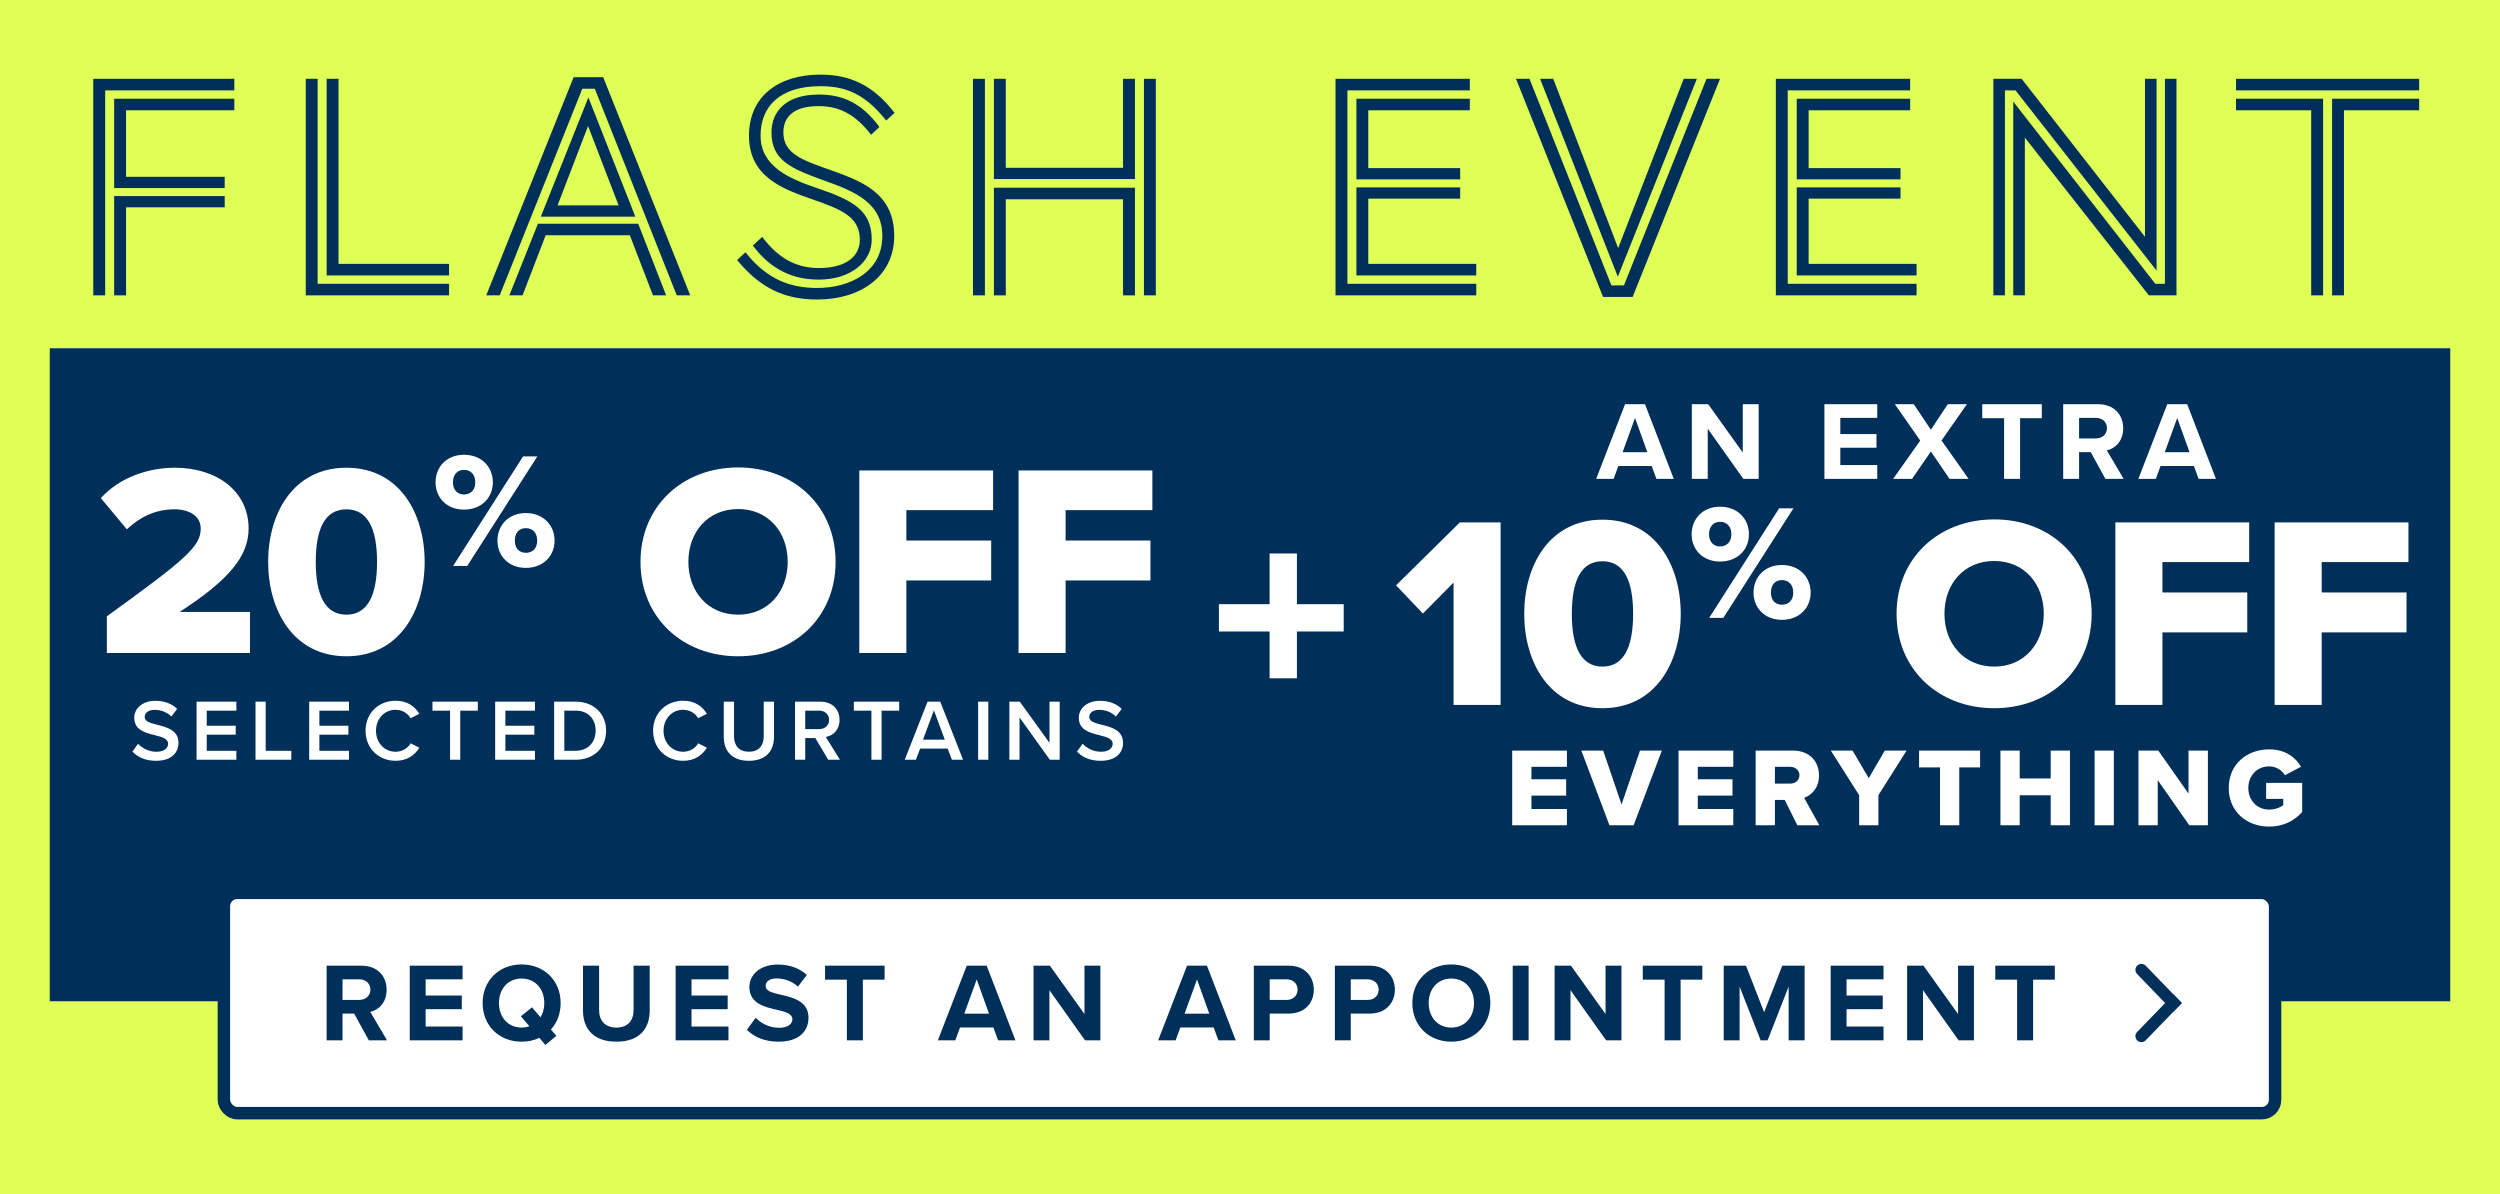
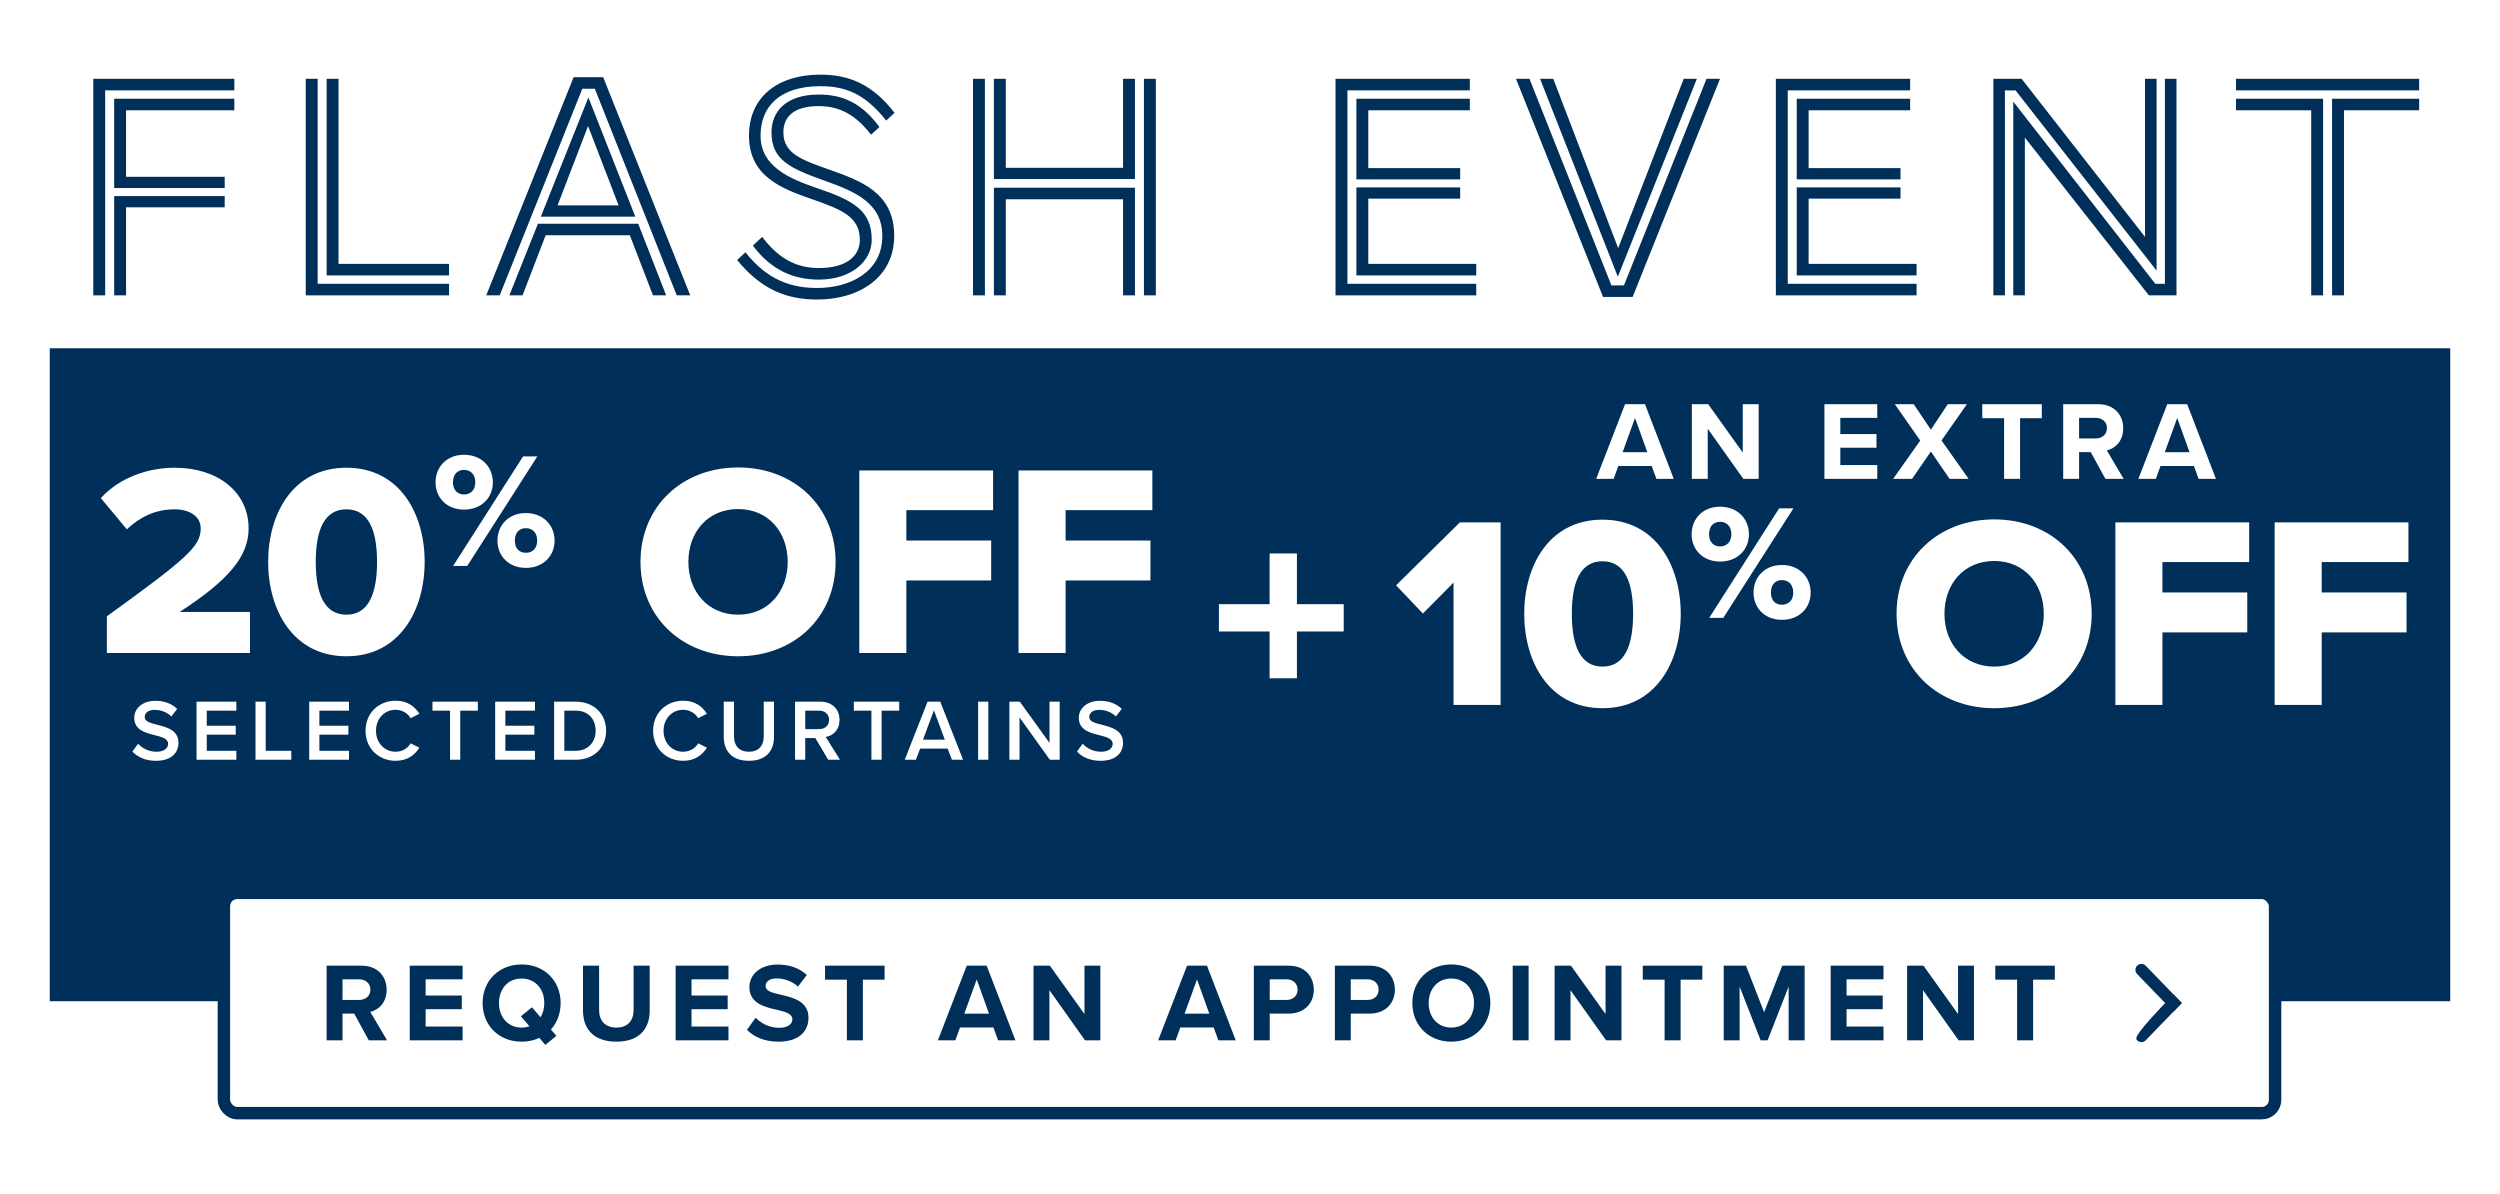
<svg xmlns="http://www.w3.org/2000/svg" width="402" height="192" viewBox="0 0 402 192" fill="none">
-   <rect width="402" height="192" fill="#DFFF57" />
  <path d="M373.553 47.493H371.641V17.735H359.552V15.875H373.553V47.493ZM376.911 47.493H374.999V15.875H389V17.735H376.911V47.493ZM389 14.531H359.552V12.672H389V14.531Z" fill="#003059" />
  <path d="M346.777 43.515L324.097 14.531H322.392V47.493H320.532V12.672H325.078L344.917 38.09V12.672H346.777V43.515ZM349.98 47.493H345.537L325.595 22.126V47.493H323.735V16.34L346.57 45.633H348.12V12.672H349.98V47.493Z" fill="#003059" />
  <path d="M308.186 47.493H285.557V12.672H307.152V14.531H287.468V45.633H308.186V47.493ZM308.186 44.29H288.915V30.134H305.602V31.942H290.827V42.43H308.186V44.29ZM305.602 28.842H288.915V15.875H307.152V17.735H290.827V27.034H305.602V28.842Z" fill="#003059" />
  <path d="M262.525 47.751H257.772L243.771 12.672H245.941L259.116 45.891H261.13L274.408 12.672H276.578L262.525 47.751ZM260.149 44.496L247.646 12.672H249.764L260.201 39.898L270.74 12.672H272.858L260.149 44.496Z" fill="#003059" />
  <path d="M237.381 47.493H214.752V12.672H236.347V14.531H216.664V45.633H237.381V47.493ZM237.381 44.29H218.11V30.134H234.797V31.942H220.022V42.43H237.381V44.29ZM234.797 28.842H218.11V15.875H236.347V17.735H220.022V27.034H234.797V28.842Z" fill="#003059" />
  <path d="M182.499 28.791H159.819V12.672H161.73V26.982H180.587V12.672H182.499V28.791ZM185.857 47.493H183.945V12.672H185.857V47.493ZM182.499 47.493H180.587V32.045H161.73V47.493H159.819V30.186H182.499V47.493ZM158.372 47.493H156.46V12.672H158.372V47.493Z" fill="#003059" />
  <path d="M143.842 18.148L142.499 19.388C138.882 14.79 135.576 13.86 131.908 13.86C125.346 13.86 122.298 17.166 122.298 21.816C122.298 26.724 126.845 28.687 131.184 30.186C137.229 32.2 140.174 33.854 140.174 38.555C140.174 42.017 136.867 44.961 131.649 44.961C127.723 44.961 124.055 43.515 121.058 39.485L122.557 38.09C124.985 41.293 127.775 43.102 131.649 43.102C136.092 43.102 138.262 41.19 138.262 38.555C138.262 34.887 135.369 33.699 130.616 32.045C125.708 30.341 120.438 28.377 120.438 21.816C120.438 15.565 125.088 12 131.908 12C136.661 12 140.381 13.653 143.842 18.148ZM141.414 20.421L140.071 21.661C137.642 18.561 135.163 17.063 131.649 17.063C127.516 17.063 125.966 18.871 125.966 21.299C125.966 24.709 129.015 25.742 133.251 27.241C138.314 29.049 143.79 30.909 143.79 37.935C143.79 44.445 138.366 48.164 131.391 48.164C126.276 48.164 122.298 46.408 118.527 41.81L119.87 40.57C123.487 45.168 127.413 46.305 131.391 46.305C136.712 46.305 141.879 43.721 141.879 37.935C141.879 32.665 137.539 30.805 132.579 29.049C127.103 27.086 124.055 25.742 124.055 21.299C124.055 17.89 126.431 15.203 131.649 15.203C135.369 15.203 138.469 16.443 141.414 20.421Z" fill="#003059" />
  <path d="M110.991 47.493H108.822L95.647 14.273H93.632L80.355 47.493H78.185L92.237 12.413H96.991L110.991 47.493ZM107.117 47.493H104.998L101.279 37.832H87.743L84.023 47.493H81.905L86.503 35.972H102.622L107.117 47.493ZM102.157 34.835H86.968L94.614 15.668L102.157 34.835ZM99.471 33.027L94.562 20.266L89.654 33.027H99.471Z" fill="#003059" />
  <path d="M72.209 44.29H52.525V12.672H54.436V42.43H72.209V44.29ZM72.209 47.493H49.166V12.672H51.078V45.633H72.209V47.493Z" fill="#003059" />
  <path d="M36.13 30.237H18.358V15.875H37.68V17.735H20.27V28.429H36.13V30.237ZM36.13 33.337H20.27V47.493H18.358V31.529H36.13V33.337ZM16.912 47.493H15V12.672H37.68V14.531H16.912V47.493Z" fill="#003059" />
  <rect x="8" y="56" width="386" height="105" fill="#003059" />
  <path d="M208.544 97.153H216.069V101.544H208.544V109.069H204.153V101.544H196V97.153H204.153V89H208.544V97.153Z" fill="white" />
  <path d="M17.183 105V99.104C29.899 89.908 32.275 87.884 32.275 84.98C32.275 82.956 30.383 81.9 28.095 81.9C24.971 81.9 22.507 83.132 20.395 85.112L16.215 80.096C19.339 76.664 24.003 75.212 28.095 75.212C35.003 75.212 39.975 79.084 39.975 84.98C39.975 89.468 36.763 93.296 28.887 98.4H40.195V105H17.183ZM43.117 90.348C43.117 82.604 47.121 75.212 55.701 75.212C64.281 75.212 68.285 82.604 68.285 90.348C68.285 98.092 64.281 105.528 55.701 105.528C47.121 105.528 43.117 98.092 43.117 90.348ZM60.629 90.348C60.629 85.156 59.221 81.9 55.701 81.9C52.181 81.9 50.773 85.156 50.773 90.348C50.773 95.54 52.181 98.84 55.701 98.84C59.221 98.84 60.629 95.54 60.629 90.348ZM70.037 77.562C70.037 75.081 71.833 73.127 74.605 73.127C77.429 73.127 79.251 75.081 79.251 77.562C79.251 80.018 77.429 81.945 74.605 81.945C71.833 81.945 70.037 80.018 70.037 77.562ZM72.862 91L84.109 73.391H86.405L75.133 91H72.862ZM76.426 77.562C76.426 76.242 75.634 75.556 74.605 75.556C73.601 75.556 72.836 76.242 72.836 77.562C72.836 78.83 73.601 79.516 74.605 79.516C75.634 79.516 76.426 78.83 76.426 77.562ZM79.99 86.934C79.99 84.453 81.785 82.499 84.557 82.499C87.356 82.499 89.177 84.453 89.177 86.934C89.177 89.39 87.356 91.317 84.557 91.317C81.785 91.317 79.99 89.39 79.99 86.934ZM86.379 86.934C86.379 85.614 85.587 84.928 84.557 84.928C83.528 84.928 82.789 85.614 82.789 86.934C82.789 88.228 83.528 88.888 84.557 88.888C85.587 88.888 86.379 88.228 86.379 86.934ZM102.991 90.348C102.991 81.416 109.723 75.168 118.699 75.168C127.675 75.168 134.363 81.416 134.363 90.348C134.363 99.28 127.675 105.528 118.699 105.528C109.723 105.528 102.991 99.28 102.991 90.348ZM126.663 90.348C126.663 85.552 123.539 81.856 118.699 81.856C113.815 81.856 110.691 85.552 110.691 90.348C110.691 95.1 113.815 98.84 118.699 98.84C123.539 98.84 126.663 95.1 126.663 90.348ZM138.175 105V75.652H159.691V82.032H145.743V86.916H159.383V93.34H145.743V105H138.175ZM163.784 105V75.652H185.3V82.032H171.352V86.916H184.992V93.34H171.352V105H163.784Z" fill="white" />
  <path d="M21.293 120.852L22.203 119.592C22.847 120.278 23.855 120.88 25.157 120.88C26.501 120.88 27.033 120.222 27.033 119.606C27.033 118.766 26.039 118.514 24.905 118.22C23.379 117.842 21.587 117.394 21.587 115.42C21.587 113.88 22.945 112.69 24.989 112.69C26.445 112.69 27.621 113.152 28.489 113.992L27.551 115.21C26.823 114.482 25.829 114.146 24.849 114.146C23.883 114.146 23.267 114.608 23.267 115.308C23.267 116.036 24.219 116.274 25.325 116.554C26.865 116.946 28.699 117.422 28.699 119.452C28.699 121.006 27.607 122.336 25.087 122.336C23.365 122.336 22.119 121.734 21.293 120.852ZM31.607 122.168V112.83H38.005V114.272H33.245V116.694H37.907V118.136H33.245V120.726H38.005V122.168H31.607ZM41.087 122.168V112.83H42.725V120.726H46.841V122.168H41.087ZM49.72 122.168V112.83H56.118V114.272H51.358V116.694H56.02V118.136H51.358V120.726H56.118V122.168H49.72ZM63.61 122.336C60.922 122.336 58.78 120.376 58.78 117.506C58.78 114.636 60.922 112.676 63.61 112.676C65.57 112.676 66.732 113.656 67.432 114.776L66.032 115.49C65.584 114.72 64.688 114.132 63.61 114.132C61.832 114.132 60.46 115.546 60.46 117.506C60.46 119.466 61.832 120.88 63.61 120.88C64.688 120.88 65.584 120.306 66.032 119.522L67.432 120.236C66.718 121.356 65.57 122.336 63.61 122.336ZM72.369 122.168V114.272H69.541V112.83H76.835V114.272H74.007V122.168H72.369ZM79.623 122.168V112.83H86.021V114.272H81.261V116.694H85.923V118.136H81.261V120.726H86.021V122.168H79.623ZM89.103 122.168V112.83H92.575C95.487 112.83 97.461 114.762 97.461 117.506C97.461 120.25 95.487 122.168 92.575 122.168H89.103ZM90.741 120.726H92.575C94.605 120.726 95.781 119.27 95.781 117.506C95.781 115.7 94.661 114.272 92.575 114.272H90.741V120.726ZM109.848 122.336C107.16 122.336 105.018 120.376 105.018 117.506C105.018 114.636 107.16 112.676 109.848 112.676C111.808 112.676 112.97 113.656 113.67 114.776L112.27 115.49C111.822 114.72 110.926 114.132 109.848 114.132C108.07 114.132 106.698 115.546 106.698 117.506C106.698 119.466 108.07 120.88 109.848 120.88C110.926 120.88 111.822 120.306 112.27 119.522L113.67 120.236C112.956 121.356 111.808 122.336 109.848 122.336ZM116.381 118.486V112.83H118.033V118.43C118.033 119.914 118.859 120.88 120.427 120.88C121.981 120.88 122.807 119.914 122.807 118.43V112.83H124.459V118.472C124.459 120.796 123.129 122.336 120.427 122.336C117.711 122.336 116.381 120.782 116.381 118.486ZM133.177 122.168L131.105 118.682H129.481V122.168H127.843V112.83H131.945C133.793 112.83 134.997 114.034 134.997 115.756C134.997 117.422 133.905 118.318 132.785 118.5L135.067 122.168H133.177ZM133.317 115.756C133.317 114.86 132.645 114.272 131.721 114.272H129.481V117.24H131.721C132.645 117.24 133.317 116.652 133.317 115.756ZM140.124 122.168V114.272H137.296V112.83H144.59V114.272H141.762V122.168H140.124ZM153.07 122.168L152.384 120.376H147.96L147.274 122.168H145.482L149.15 112.83H151.194L154.862 122.168H153.07ZM150.172 114.216L148.422 118.934H151.922L150.172 114.216ZM157.282 122.168V112.83H158.92V122.168H157.282ZM168.815 122.168L163.943 115.364V122.168H162.305V112.83H163.985L168.759 119.452V112.83H170.397V122.168H168.815ZM173.179 120.852L174.089 119.592C174.733 120.278 175.741 120.88 177.043 120.88C178.387 120.88 178.919 120.222 178.919 119.606C178.919 118.766 177.925 118.514 176.791 118.22C175.265 117.842 173.473 117.394 173.473 115.42C173.473 113.88 174.831 112.69 176.875 112.69C178.331 112.69 179.507 113.152 180.375 113.992L179.437 115.21C178.709 114.482 177.715 114.146 176.735 114.146C175.769 114.146 175.153 114.608 175.153 115.308C175.153 116.036 176.105 116.274 177.211 116.554C178.751 116.946 180.585 117.422 180.585 119.452C180.585 121.006 179.493 122.336 176.973 122.336C175.251 122.336 174.005 121.734 173.179 120.852Z" fill="white" />
  <path d="M266.35 77L265.594 74.93H260.23L259.474 77H256.666L261.31 64.994H264.514L269.14 77H266.35ZM262.912 67.208L260.914 72.716H264.892L262.912 67.208ZM280.328 77L274.604 68.936V77H272.048V64.994H274.676L280.238 72.77V64.994H282.794V77H280.328ZM293.367 77V64.994H301.863V67.19H295.923V69.8H301.737V71.996H295.923V74.786H301.863V77H293.367ZM313.491 77L310.485 72.608L307.461 77H304.419L308.775 70.844L304.689 64.994H307.731L310.485 69.098L313.203 64.994H316.281L312.195 70.826L316.551 77H313.491ZM322.257 77V67.244H318.747V64.994H328.323V67.244H324.831V77H322.257ZM338.547 77L336.189 72.698H334.317V77H331.761V64.994H337.377C339.879 64.994 341.409 66.632 341.409 68.864C341.409 70.988 340.077 72.122 338.781 72.428L341.481 77H338.547ZM338.799 68.846C338.799 67.838 338.025 67.19 336.999 67.19H334.317V70.502H336.999C338.025 70.502 338.799 69.854 338.799 68.846ZM353.534 77L352.778 74.93H347.414L346.658 77H343.85L348.494 64.994H351.698L356.324 77H353.534ZM350.096 67.208L348.098 72.716H352.076L350.096 67.208Z" fill="white" />
  <path d="M233.73 113.351V93.683L228.802 98.655L224.49 94.123L234.742 84.003H241.298V113.351H233.73ZM245.094 98.699C245.094 90.955 249.098 83.563 257.678 83.563C266.258 83.563 270.262 90.955 270.262 98.699C270.262 106.443 266.258 113.879 257.678 113.879C249.098 113.879 245.094 106.443 245.094 98.699ZM262.606 98.699C262.606 93.507 261.198 90.251 257.678 90.251C254.158 90.251 252.75 93.507 252.75 98.699C252.75 103.891 254.158 107.191 257.678 107.191C261.198 107.191 262.606 103.891 262.606 98.699ZM272.014 85.913C272.014 83.432 273.809 81.478 276.581 81.478C279.406 81.478 281.228 83.432 281.228 85.913C281.228 88.369 279.406 90.296 276.581 90.296C273.809 90.296 272.014 88.369 272.014 85.913ZM274.839 99.351L286.085 81.742H288.382L277.109 99.351H274.839ZM278.403 85.913C278.403 84.593 277.611 83.907 276.581 83.907C275.578 83.907 274.812 84.593 274.812 85.913C274.812 87.181 275.578 87.867 276.581 87.867C277.611 87.867 278.403 87.181 278.403 85.913ZM281.967 95.285C281.967 92.804 283.762 90.85 286.534 90.85C289.332 90.85 291.154 92.804 291.154 95.285C291.154 97.741 289.332 99.668 286.534 99.668C283.762 99.668 281.967 97.741 281.967 95.285ZM288.356 95.285C288.356 93.965 287.564 93.279 286.534 93.279C285.504 93.279 284.765 93.965 284.765 95.285C284.765 96.579 285.504 97.239 286.534 97.239C287.564 97.239 288.356 96.579 288.356 95.285ZM304.968 98.699C304.968 89.767 311.7 83.519 320.676 83.519C329.652 83.519 336.34 89.767 336.34 98.699C336.34 107.631 329.652 113.879 320.676 113.879C311.7 113.879 304.968 107.631 304.968 98.699ZM328.64 98.699C328.64 93.903 325.516 90.207 320.676 90.207C315.792 90.207 312.668 93.903 312.668 98.699C312.668 103.451 315.792 107.191 320.676 107.191C325.516 107.191 328.64 103.451 328.64 98.699ZM340.151 113.351V84.003H361.667V90.383H347.719V95.267H361.359V101.691H347.719V113.351H340.151ZM365.761 113.351V84.003H387.277V90.383H373.329V95.267H386.969V101.691H373.329V113.351H365.761Z" fill="white" />
-   <path d="M243.16 132.702V120.696H251.962V123.306H246.256V125.304H251.836V127.932H246.256V130.092H251.962V132.702H243.16ZM258.799 132.702L254.281 120.696H257.791L260.743 129.354L263.713 120.696H267.223L262.687 132.702H258.799ZM269.91 132.702V120.696H278.712V123.306H273.006V125.304H278.586V127.932H273.006V130.092H278.712V132.702H269.91ZM289.006 132.702L286.99 128.634H285.406V132.702H282.31V120.696H288.322C290.986 120.696 292.498 122.46 292.498 124.692C292.498 126.78 291.22 127.896 290.104 128.292L292.552 132.702H289.006ZM289.348 124.656C289.348 123.828 288.664 123.306 287.854 123.306H285.406V126.006H287.854C288.664 126.006 289.348 125.484 289.348 124.656ZM298.952 132.702V127.86L294.398 120.696H297.89L300.5 125.124L303.074 120.696H306.584L302.048 127.86V132.702H298.952ZM311.953 132.702V123.396H308.587V120.696H318.397V123.396H315.049V132.702H311.953ZM329.753 132.702V127.878H324.767V132.702H321.671V120.696H324.767V125.178H329.753V120.696H332.849V132.702H329.753ZM336.812 132.702V120.696H339.908V132.702H336.812ZM352.04 132.702L346.964 125.448V132.702H343.868V120.696H347.054L351.914 127.608V120.696H355.028V132.702H352.04ZM358.38 126.708C358.38 122.892 361.296 120.498 364.878 120.498C367.506 120.498 369.126 121.794 370.008 123.288L367.416 124.656C366.93 123.864 366.012 123.234 364.878 123.234C362.916 123.234 361.53 124.746 361.53 126.708C361.53 128.67 362.916 130.182 364.878 130.182C365.814 130.182 366.66 129.858 367.146 129.462V128.454H364.392V125.88H370.188V130.578C368.892 132 367.146 132.918 364.878 132.918C361.296 132.918 358.38 130.524 358.38 126.708Z" fill="white" />
  <rect x="36" y="143.571" width="329.833" height="35.429" rx="2.142" fill="white" />
  <rect x="36" y="143.571" width="329.833" height="35.429" rx="2.142" stroke="#003059" stroke-width="2" />
  <path d="M59.307 167.286L56.949 162.984H55.077V167.286H52.521V155.28H58.137C60.639 155.28 62.169 156.918 62.169 159.15C62.169 161.274 60.837 162.408 59.541 162.714L62.241 167.286H59.307ZM59.559 159.132C59.559 158.124 58.785 157.476 57.759 157.476H55.077V160.788H57.759C58.785 160.788 59.559 160.14 59.559 159.132ZM65.887 167.286V155.28H74.383V157.476H68.443V160.086H74.257V162.282H68.443V165.072H74.383V167.286H65.887ZM90.151 161.292C90.151 162.984 89.575 164.46 88.585 165.54L89.467 166.566L87.685 168.024L86.731 166.89C85.885 167.286 84.913 167.502 83.869 167.502C80.251 167.502 77.605 164.91 77.605 161.292C77.605 157.674 80.251 155.082 83.869 155.082C87.505 155.082 90.151 157.674 90.151 161.292ZM83.869 165.234C84.319 165.234 84.751 165.162 85.129 165.018L83.761 163.416L85.543 161.976L86.911 163.578C87.307 162.948 87.523 162.156 87.523 161.292C87.523 159.042 86.083 157.35 83.869 157.35C81.655 157.35 80.233 159.042 80.233 161.292C80.233 163.524 81.655 165.234 83.869 165.234ZM93.745 162.498V155.28H96.337V162.408C96.337 164.082 97.255 165.234 99.127 165.234C100.963 165.234 101.881 164.082 101.881 162.408V155.28H104.473V162.48C104.473 165.468 102.763 167.502 99.127 167.502C95.455 167.502 93.745 165.45 93.745 162.498ZM108.641 167.286V155.28H117.137V157.476H111.197V160.086H117.011V162.282H111.197V165.072H117.137V167.286H108.641ZM120.107 165.594L121.511 163.65C122.357 164.532 123.671 165.27 125.327 165.27C126.731 165.27 127.415 164.604 127.415 163.92C127.415 163.02 126.371 162.714 124.985 162.39C123.023 161.94 120.503 161.4 120.503 158.718C120.503 156.72 122.231 155.1 125.057 155.1C126.965 155.1 128.549 155.676 129.737 156.774L128.315 158.646C127.343 157.746 126.047 157.332 124.877 157.332C123.725 157.332 123.113 157.836 123.113 158.556C123.113 159.366 124.121 159.618 125.507 159.942C127.487 160.392 130.007 160.986 130.007 163.65C130.007 165.846 128.441 167.502 125.201 167.502C122.897 167.502 121.241 166.728 120.107 165.594ZM136.177 167.286V157.53H132.667V155.28H142.243V157.53H138.751V167.286H136.177ZM160.493 167.286L159.737 165.216H154.373L153.617 167.286H150.809L155.453 155.28H158.657L163.283 167.286H160.493ZM157.055 157.494L155.057 163.002H159.035L157.055 157.494ZM174.472 167.286L168.748 159.222V167.286H166.192V155.28H168.82L174.382 163.056V155.28H176.938V167.286H174.472ZM195.916 167.286L195.16 165.216H189.796L189.04 167.286H186.232L190.876 155.28H194.08L198.706 167.286H195.916ZM192.478 157.494L190.48 163.002H194.458L192.478 157.494ZM201.615 167.286V155.28H207.231C209.841 155.28 211.263 157.044 211.263 159.15C211.263 161.238 209.823 162.984 207.231 162.984H204.171V167.286H201.615ZM208.653 159.132C208.653 158.142 207.897 157.476 206.889 157.476H204.171V160.788H206.889C207.897 160.788 208.653 160.14 208.653 159.132ZM214.647 167.286V155.28H220.263C222.873 155.28 224.295 157.044 224.295 159.15C224.295 161.238 222.855 162.984 220.263 162.984H217.203V167.286H214.647ZM221.685 159.132C221.685 158.142 220.929 157.476 219.921 157.476H217.203V160.788H219.921C220.929 160.788 221.685 160.14 221.685 159.132ZM227.104 161.292C227.104 157.674 229.75 155.082 233.368 155.082C237.004 155.082 239.65 157.674 239.65 161.292C239.65 164.91 237.004 167.502 233.368 167.502C229.75 167.502 227.104 164.91 227.104 161.292ZM237.022 161.292C237.022 159.042 235.582 157.35 233.368 157.35C231.154 157.35 229.732 159.042 229.732 161.292C229.732 163.524 231.154 165.234 233.368 165.234C235.582 165.234 237.022 163.524 237.022 161.292ZM243.243 167.286V155.28H245.799V167.286H243.243ZM258.263 167.286L252.539 159.222V167.286H249.983V155.28H252.611L258.173 163.056V155.28H260.729V167.286H258.263ZM267.668 167.286V157.53H264.158V155.28H273.734V157.53H270.242V167.286H267.668ZM287.613 167.286V158.646L284.229 167.286H283.113L279.729 158.646V167.286H277.173V155.28H280.755L283.671 162.768L286.587 155.28H290.187V167.286H287.613ZM294.371 167.286V155.28H302.867V157.476H296.927V160.086H302.741V162.282H296.927V165.072H302.867V167.286H294.371ZM314.945 167.286L309.221 159.222V167.286H306.665V155.28H309.293L314.855 163.056V155.28H317.411V167.286H314.945ZM324.351 167.286V157.53H320.841V155.28H330.417V157.53H326.925V167.286H324.351Z" fill="#003059" />
  <path fill-rule="evenodd" clip-rule="evenodd" d="M349.494 162.671L343.647 156.625C343.286 156.252 343.286 155.66 343.647 155.287C344.026 154.895 344.653 154.895 345.031 155.287L350.833 161.286L349.494 162.671Z" fill="#003059" />
-   <path fill-rule="evenodd" clip-rule="evenodd" d="M349.494 159.9L343.647 165.946C343.286 166.319 343.286 166.911 343.647 167.284C344.026 167.675 344.653 167.675 345.031 167.284L350.833 161.285L349.494 159.9Z" fill="#003059" />
+   <path fill-rule="evenodd" clip-rule="evenodd" d="M349.494 159.9C343.286 166.319 343.286 166.911 343.647 167.284C344.026 167.675 344.653 167.675 345.031 167.284L350.833 161.285L349.494 159.9Z" fill="#003059" />
</svg>